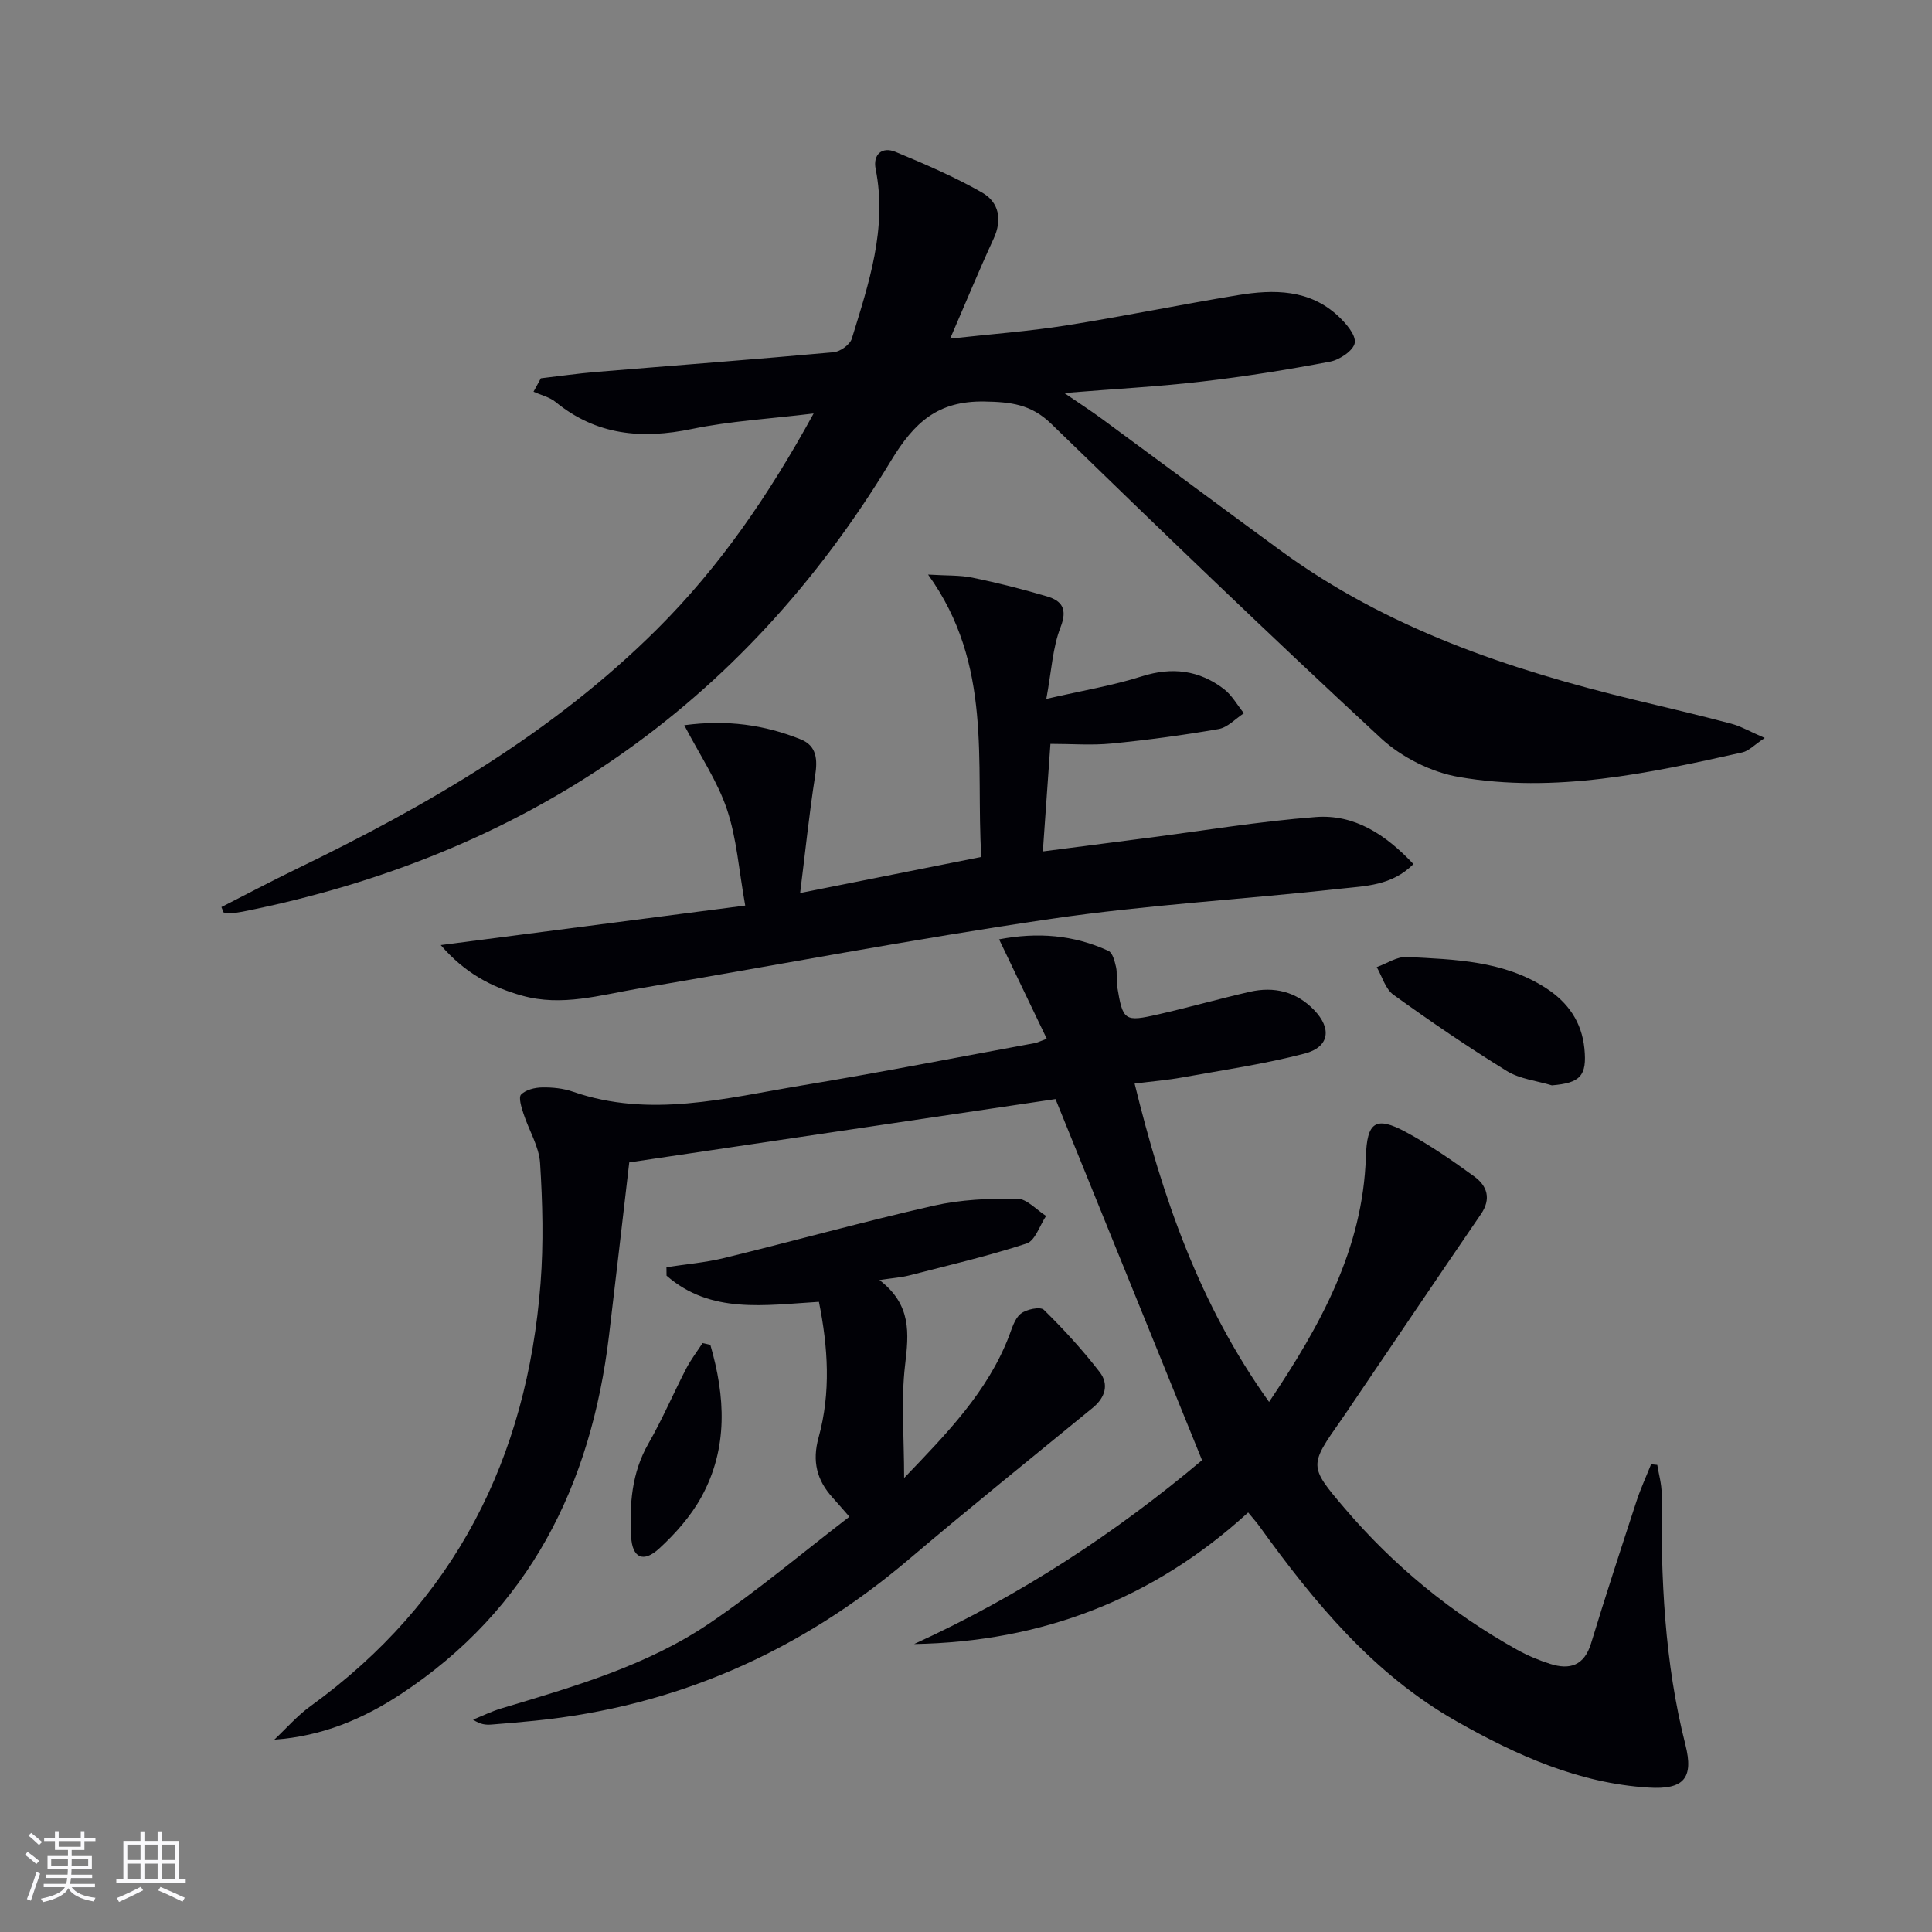
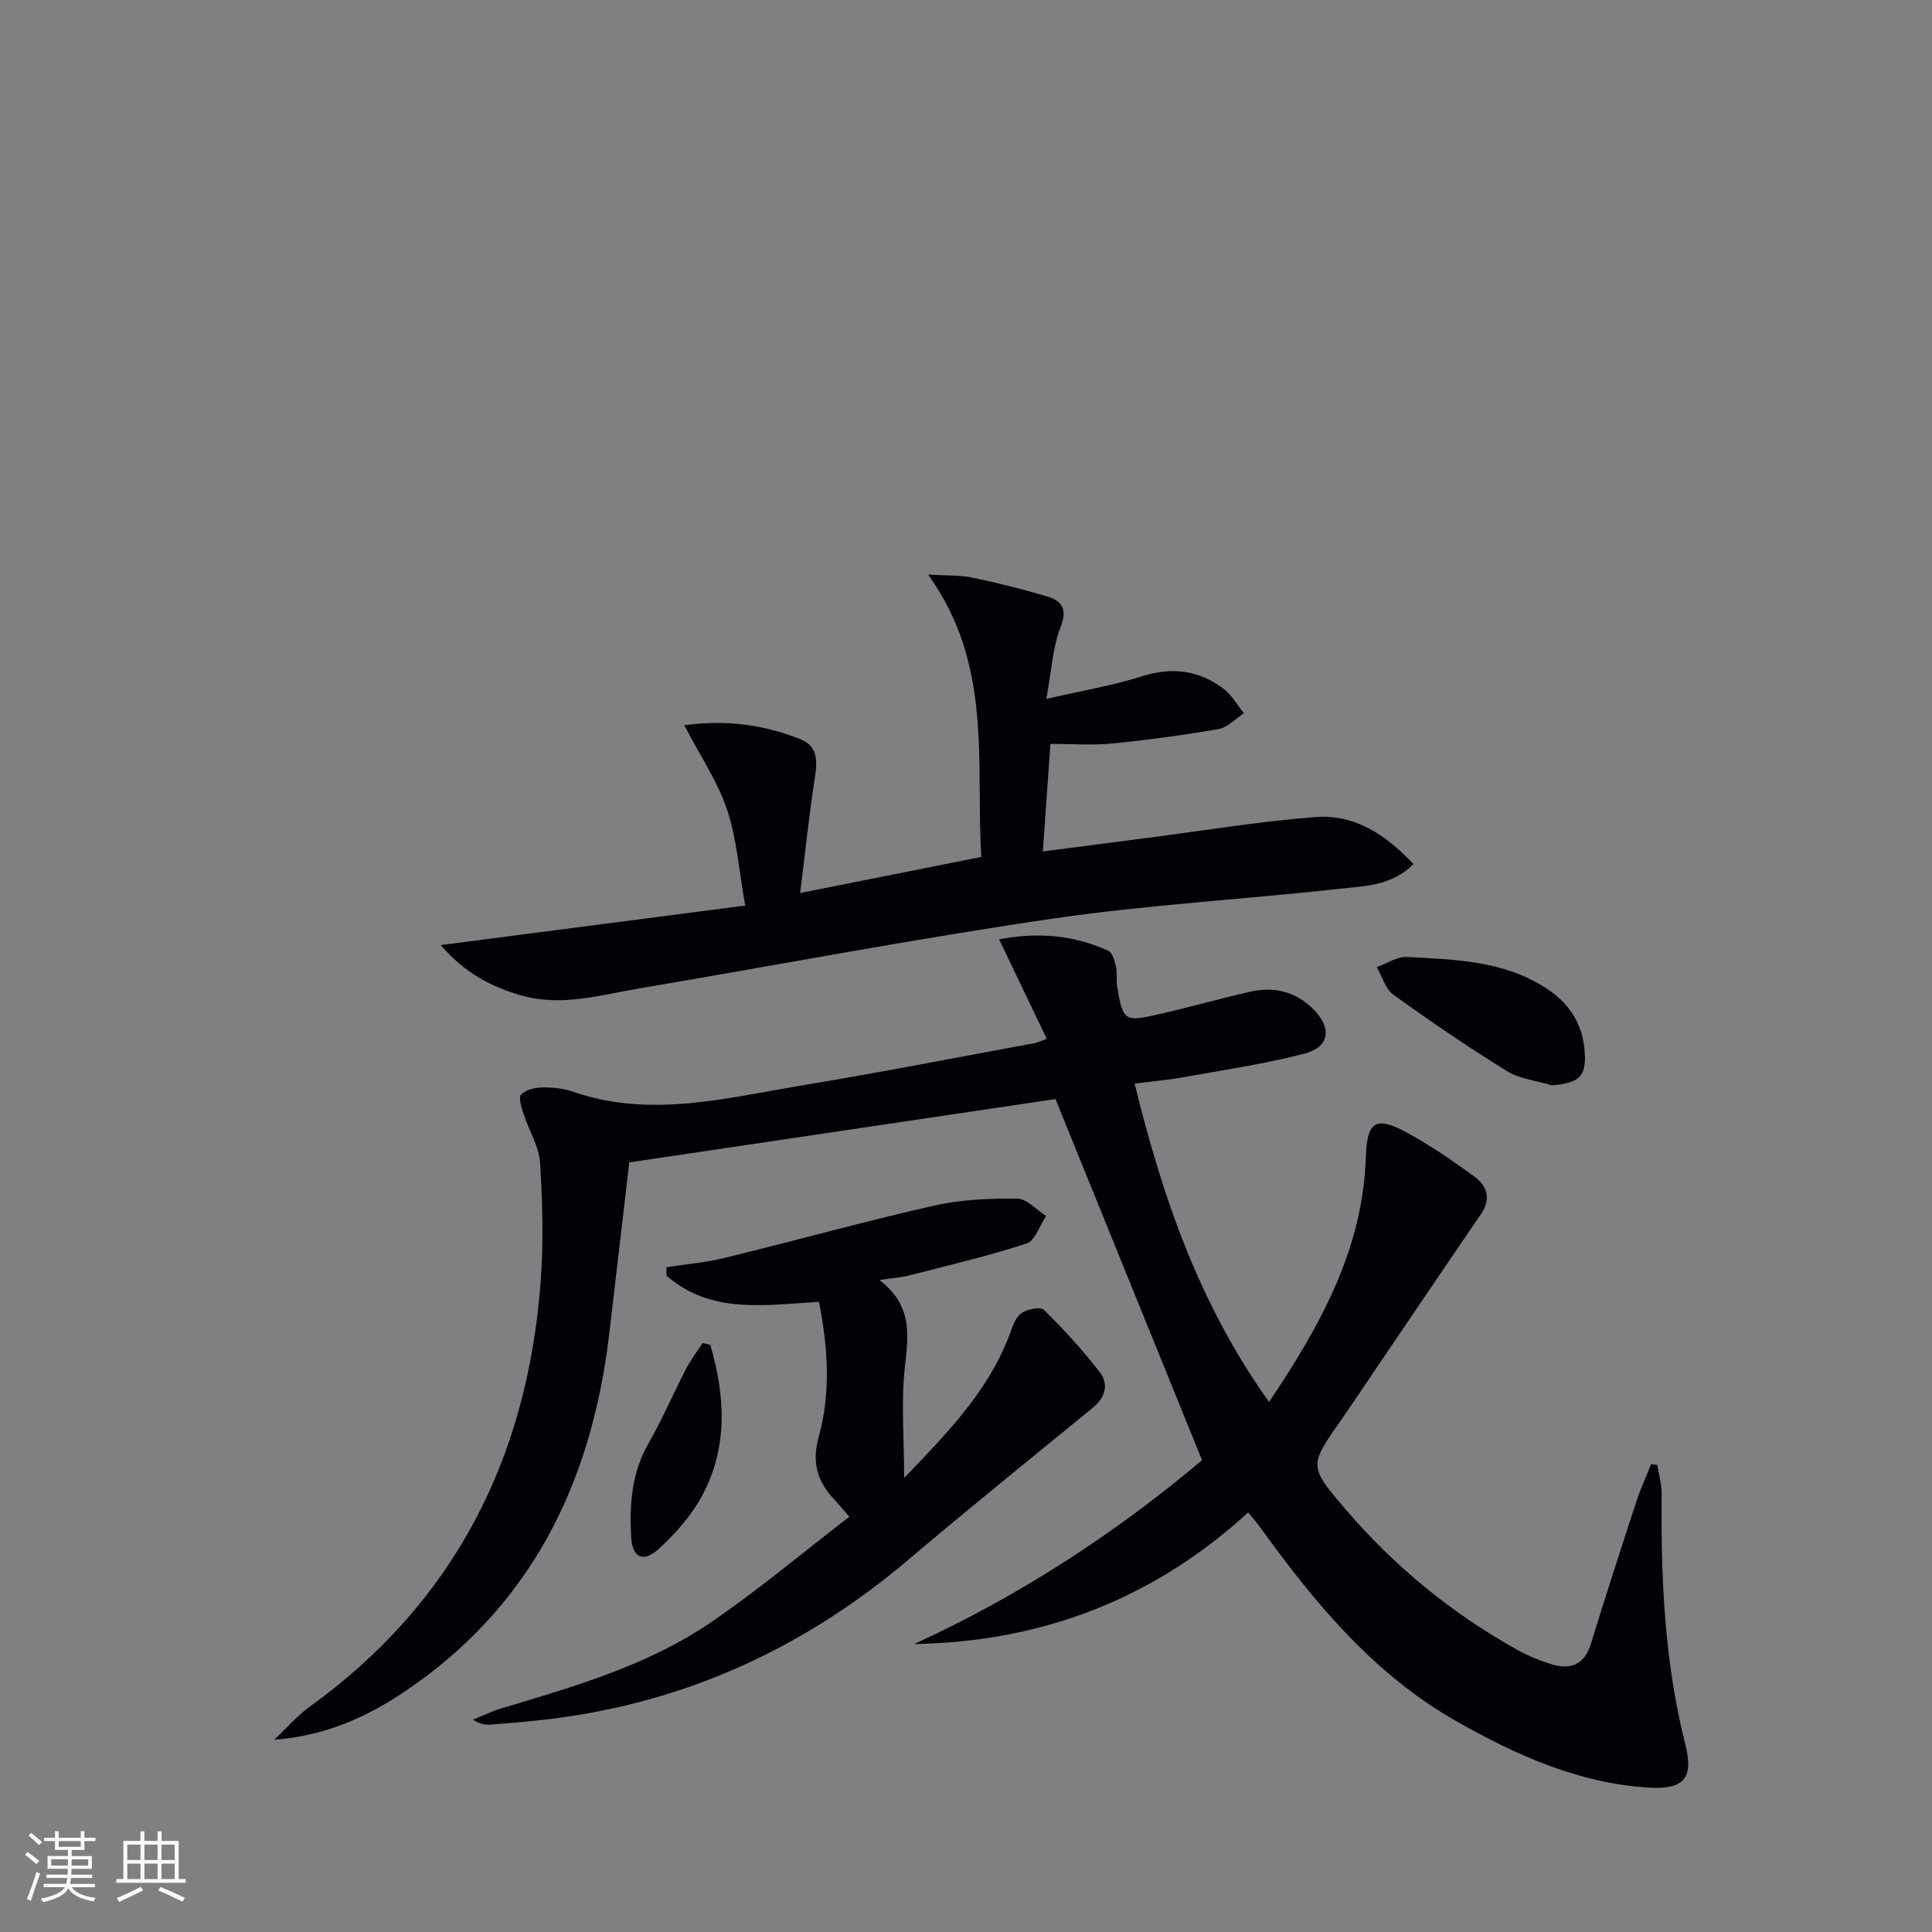
<svg xmlns="http://www.w3.org/2000/svg" enable-background="new 0 0 400 400" viewBox="0 0 400 400">
  <rect x="0" y="0" width="400" height="400" fill="#808080" stroke="none" />
  <g fill="#010106">
    <path d="m216.72 215.06c-3.24-6.76-6.42-13.38-9.87-20.58 7.91-1.51 15.42-.95 22.64 2.39.87.4 1.29 2.13 1.57 3.33.29 1.28.02 2.67.23 3.97 1.19 7.21 1.48 7.46 8.62 5.82 6.3-1.44 12.54-3.21 18.84-4.65 5.04-1.15 9.61-.05 13.29 3.74 3.74 3.85 3.22 7.7-1.93 9.05-8.31 2.17-16.87 3.41-25.34 4.94-3.08.56-6.22.81-9.86 1.27 5.75 23.46 13.36 45.69 27.84 65.92 10.65-15.85 19.43-31.68 20.04-50.75.23-7.17 1.97-8.54 8.29-5.13 4.94 2.67 9.62 5.89 14.17 9.21 2.64 1.93 3.55 4.59 1.36 7.79-8.92 13.03-17.74 26.12-26.6 39.19-.75 1.1-1.48 2.21-2.25 3.3-6.71 9.55-6.83 9.65.6 18.36 10.14 11.89 22.05 21.71 35.72 29.32 2.17 1.21 4.51 2.19 6.87 2.94 4.08 1.3 7.05.35 8.46-4.25 3-9.84 6.2-19.63 9.4-29.41.85-2.61 2.01-5.12 3.03-7.67.43.04.85.09 1.28.13.32 1.99.92 3.98.9 5.97-.16 17.49.58 34.86 4.92 51.95 1.77 6.98-.35 9.35-7.64 8.89-14.44-.9-27.3-6.67-39.7-13.7-17.27-9.79-29.49-24.65-40.85-40.4-.67-.93-1.45-1.78-2.33-2.86-19.61 17.92-42.69 26.79-69.16 27.24 22.04-10.05 41.98-23.21 59.61-38.06-10.25-25.26-20.28-50-30.34-74.77-29.01 4.31-58.51 8.69-88.25 13.11-1.39 11.89-2.76 23.91-4.2 35.92-3.71 30.91-16.47 56.64-43.11 74.18-7.76 5.11-16.27 8.72-26.18 9.42 2.47-2.32 4.72-4.93 7.44-6.9 29.9-21.62 44.91-51.37 47.69-87.65.63-8.23.42-16.58-.1-24.82-.22-3.47-2.33-6.81-3.44-10.25-.42-1.3-1.07-3.35-.49-3.95.97-.99 2.85-1.45 4.36-1.47 2.13-.04 4.39.19 6.39.89 15.93 5.52 31.6 1.32 47.25-1.28 16.2-2.68 32.32-5.84 48.47-8.81.47-.1.91-.34 2.36-.88z" />
-     <path d="m45.84 187.8c5.13-2.61 10.22-5.31 15.4-7.82 27.25-13.18 53.25-28.23 74.89-49.81 12.81-12.77 22.98-27.51 32.32-44.56-9.08 1.11-17.27 1.56-25.22 3.21-10.37 2.15-19.76 1.31-28.2-5.59-1.26-1.03-3.04-1.43-4.57-2.13.51-.93 1.01-1.86 1.52-2.78 3.81-.44 7.6-.99 11.42-1.31 16.39-1.36 32.8-2.59 49.18-4.08 1.37-.12 3.4-1.57 3.78-2.82 3.51-11.43 7.38-22.83 4.93-35.15-.58-2.93 1.28-4.69 4.13-3.51 6.09 2.53 12.19 5.15 17.9 8.41 3.49 1.99 4.24 5.58 2.39 9.58-2.99 6.47-5.7 13.07-8.99 20.67 8.55-.95 16.23-1.51 23.81-2.7 11.97-1.89 23.86-4.35 35.82-6.31 7.38-1.21 14.75-1.22 20.71 4.34 1.6 1.49 3.68 3.88 3.43 5.54-.24 1.56-3.1 3.51-5.08 3.89-8.79 1.67-17.64 3.09-26.53 4.12-9 1.05-18.07 1.53-28.53 2.38 3.34 2.28 5.63 3.76 7.82 5.37 12.34 9.07 24.62 18.21 36.97 27.25 22.03 16.13 47.28 24.63 73.45 30.95 6.61 1.59 13.23 3.14 19.8 4.88 2.02.53 3.88 1.63 6.98 2.97-2.15 1.42-3.29 2.69-4.65 2.99-19.33 4.32-38.8 8.52-58.66 5.09-5.71-.98-11.86-4.07-16.13-8.01-23.09-21.37-45.75-43.21-68.31-65.14-4.16-4.04-8.41-4.5-13.82-4.59-9.58-.16-14.48 4.24-19.34 12.28-30.79 50.93-75.94 81.71-134.23 93.34-.81.16-1.64.27-2.47.32-.48.03-.97-.09-1.46-.14-.15-.38-.3-.75-.46-1.13z" />
    <path d="m141.67 150.15c8.84-1.19 16.63-.08 24.12 2.93 3.33 1.34 3.5 4.21 2.97 7.56-1.22 7.81-2.03 15.69-3.1 24.25 13.15-2.62 25.06-4.99 37.51-7.47-1.21-19.53 2.48-39.74-11.02-58.46 3.88.24 6.61.1 9.2.64 5.18 1.07 10.33 2.36 15.4 3.87 3.1.92 4.31 2.58 2.83 6.38-1.64 4.19-1.86 8.94-2.95 14.85 7.41-1.71 13.73-2.75 19.77-4.67 6.27-1.99 11.84-1.28 16.94 2.58 1.7 1.29 2.82 3.35 4.2 5.06-1.74 1.13-3.36 2.94-5.24 3.27-7.34 1.28-14.74 2.27-22.16 3-4.09.4-8.25.07-12.66.07-.53 7.45-1.01 14.35-1.57 22.27 7.48-.97 14.44-1.88 21.41-2.77 11.68-1.5 23.33-3.45 35.06-4.35 8.05-.62 14.49 3.61 20.26 9.74-4.49 4.51-10.01 4.53-15.06 5.09-19.98 2.21-40.1 3.34-59.97 6.25-28.55 4.18-56.91 9.61-85.37 14.42-7.98 1.35-15.91 3.78-24.14 1.48-6.33-1.77-11.89-4.7-16.85-10.47 21.27-2.76 41.65-5.41 63.04-8.18-1.33-7.44-1.76-13.94-3.78-19.91-1.96-5.83-5.54-11.1-8.84-17.43z" />
    <path d="m169.55 269.53c-11.24.67-22.39 2.58-31.55-5.42-.01-.58-.01-1.16-.02-1.75 3.99-.62 8.04-.95 11.94-1.9 14.49-3.54 28.87-7.54 43.41-10.84 5.59-1.27 11.49-1.51 17.24-1.46 2.02.02 4.01 2.32 6.01 3.59-1.32 1.97-2.26 5.12-4.03 5.7-7.98 2.61-16.19 4.52-24.33 6.62-1.56.4-3.21.51-6.14.95 6.69 5.13 6.08 11.05 5.31 17.58-.87 7.33-.2 14.84-.2 23.4 8.95-9.32 17.22-17.81 21.66-29.23.66-1.69 1.19-3.74 2.47-4.77 1.15-.93 4.07-1.53 4.79-.82 4.12 4.04 8.05 8.34 11.58 12.91 1.92 2.49 1.18 5.23-1.45 7.38-12.73 10.41-25.54 20.74-38.08 31.38-22.45 19.05-48.12 30.47-77.47 33.41-2.97.3-5.95.56-8.93.79-1.15.09-2.31.01-3.82-1.02 1.95-.78 3.85-1.72 5.85-2.32 14.97-4.5 30.11-8.81 43.17-17.67 9.87-6.7 19.03-14.44 28.9-22.02-1.6-1.83-2.54-2.92-3.5-3.98-3.26-3.61-4.24-7.51-2.88-12.42 2.57-9.3 1.96-18.69.07-28.09z" />
    <path d="m321.3 224.71c-3.13-.95-6.64-1.31-9.33-2.97-8.02-4.95-15.83-10.28-23.48-15.79-1.66-1.2-2.33-3.77-3.45-5.72 2.08-.74 4.21-2.21 6.24-2.1 9.91.52 19.95.74 28.76 6.42 4.62 2.98 7.43 7.04 7.99 12.51.57 5.7-.85 7.16-6.73 7.65z" />
    <path d="m147.07 278.44c3.09 10.65 3.73 21.33-1.86 31.5-2.19 3.98-5.38 7.59-8.75 10.68-3.29 3.02-5.55 1.91-5.79-2.45-.36-6.68.09-13.21 3.58-19.3 2.88-5.02 5.16-10.37 7.82-15.52.96-1.85 2.25-3.52 3.39-5.28.54.13 1.07.25 1.61.37z" />
  </g>
  <path d="m5.17 384 .55-.58c.85.61 1.65 1.24 2.4 1.87l-.59.64c-.83-.73-1.62-1.38-2.36-1.93m1.22 9.53-.82-.34c.71-1.76 1.37-3.64 1.98-5.63.24.13.5.25.76.36-.6 1.67-1.24 3.54-1.92 5.61m-.5-13.5.57-.54c.56.44 1.31 1.06 2.26 1.87l-.64.64c-.68-.66-1.41-1.32-2.19-1.97m3.25.46h2.24v-1.36h.77v1.36h4.57v-1.36h.76v1.36h2.28v.69h-2.28v1.84h-2.64v1.26h4.18v2.64h-4.21c0 .45-.02.86-.05 1.21h4.32v.69h-4.38c-.04.34-.1.75-.19 1.22h5.15v.69h-4.82c.87 1.19 2.51 1.92 4.93 2.19-.17.32-.3.57-.37.76-2.77-.49-4.52-1.41-5.26-2.76-.56 1.26-2.3 2.23-5.24 2.9-.12-.24-.26-.48-.43-.72 2.73-.55 4.38-1.34 4.96-2.38h-4.38v-.69h4.65c.1-.38.17-.79.21-1.22h-4.32v-.69h4.4c.03-.34.05-.75.05-1.21h-4.2v-2.64h4.23v-1.26h-2.69v-1.84h-2.24zm1.46 4.46v1.29h3.45c.01-.4.02-.57.01-.53v-.32-.45h-3.46zm1.55-2.59h4.57v-1.19h-4.57zm6.11 2.59h-3.42v.77c-.01.19-.01.37-.02.53h3.44z" fill="#fafafc" />
  <path d="m32.63 379.16h.82v1.98h3.54v7.89h1.46v.78h-14.37v-.78h1.46v-7.89h3.54v-1.98h.82v1.98h2.73zm-3.49 11.48.5.73c-1.61.82-3.28 1.63-5 2.41-.13-.27-.28-.55-.44-.82 1.75-.72 3.4-1.49 4.94-2.32m-2.78-5.55h2.73v-3.18h-2.73zm0 3.95h2.73v-3.2h-2.73zm3.54-3.95h2.73v-3.18h-2.73zm0 3.95h2.73v-3.2h-2.73zm7.89 4.68c-1.84-.92-3.51-1.7-5.02-2.32l.45-.73c1.89.8 3.57 1.55 5.04 2.23zm-1.62-11.81h-2.73v3.18h2.73zm-2.73 7.13h2.73v-3.2h-2.73z" fill="#fafafc" />
</svg>